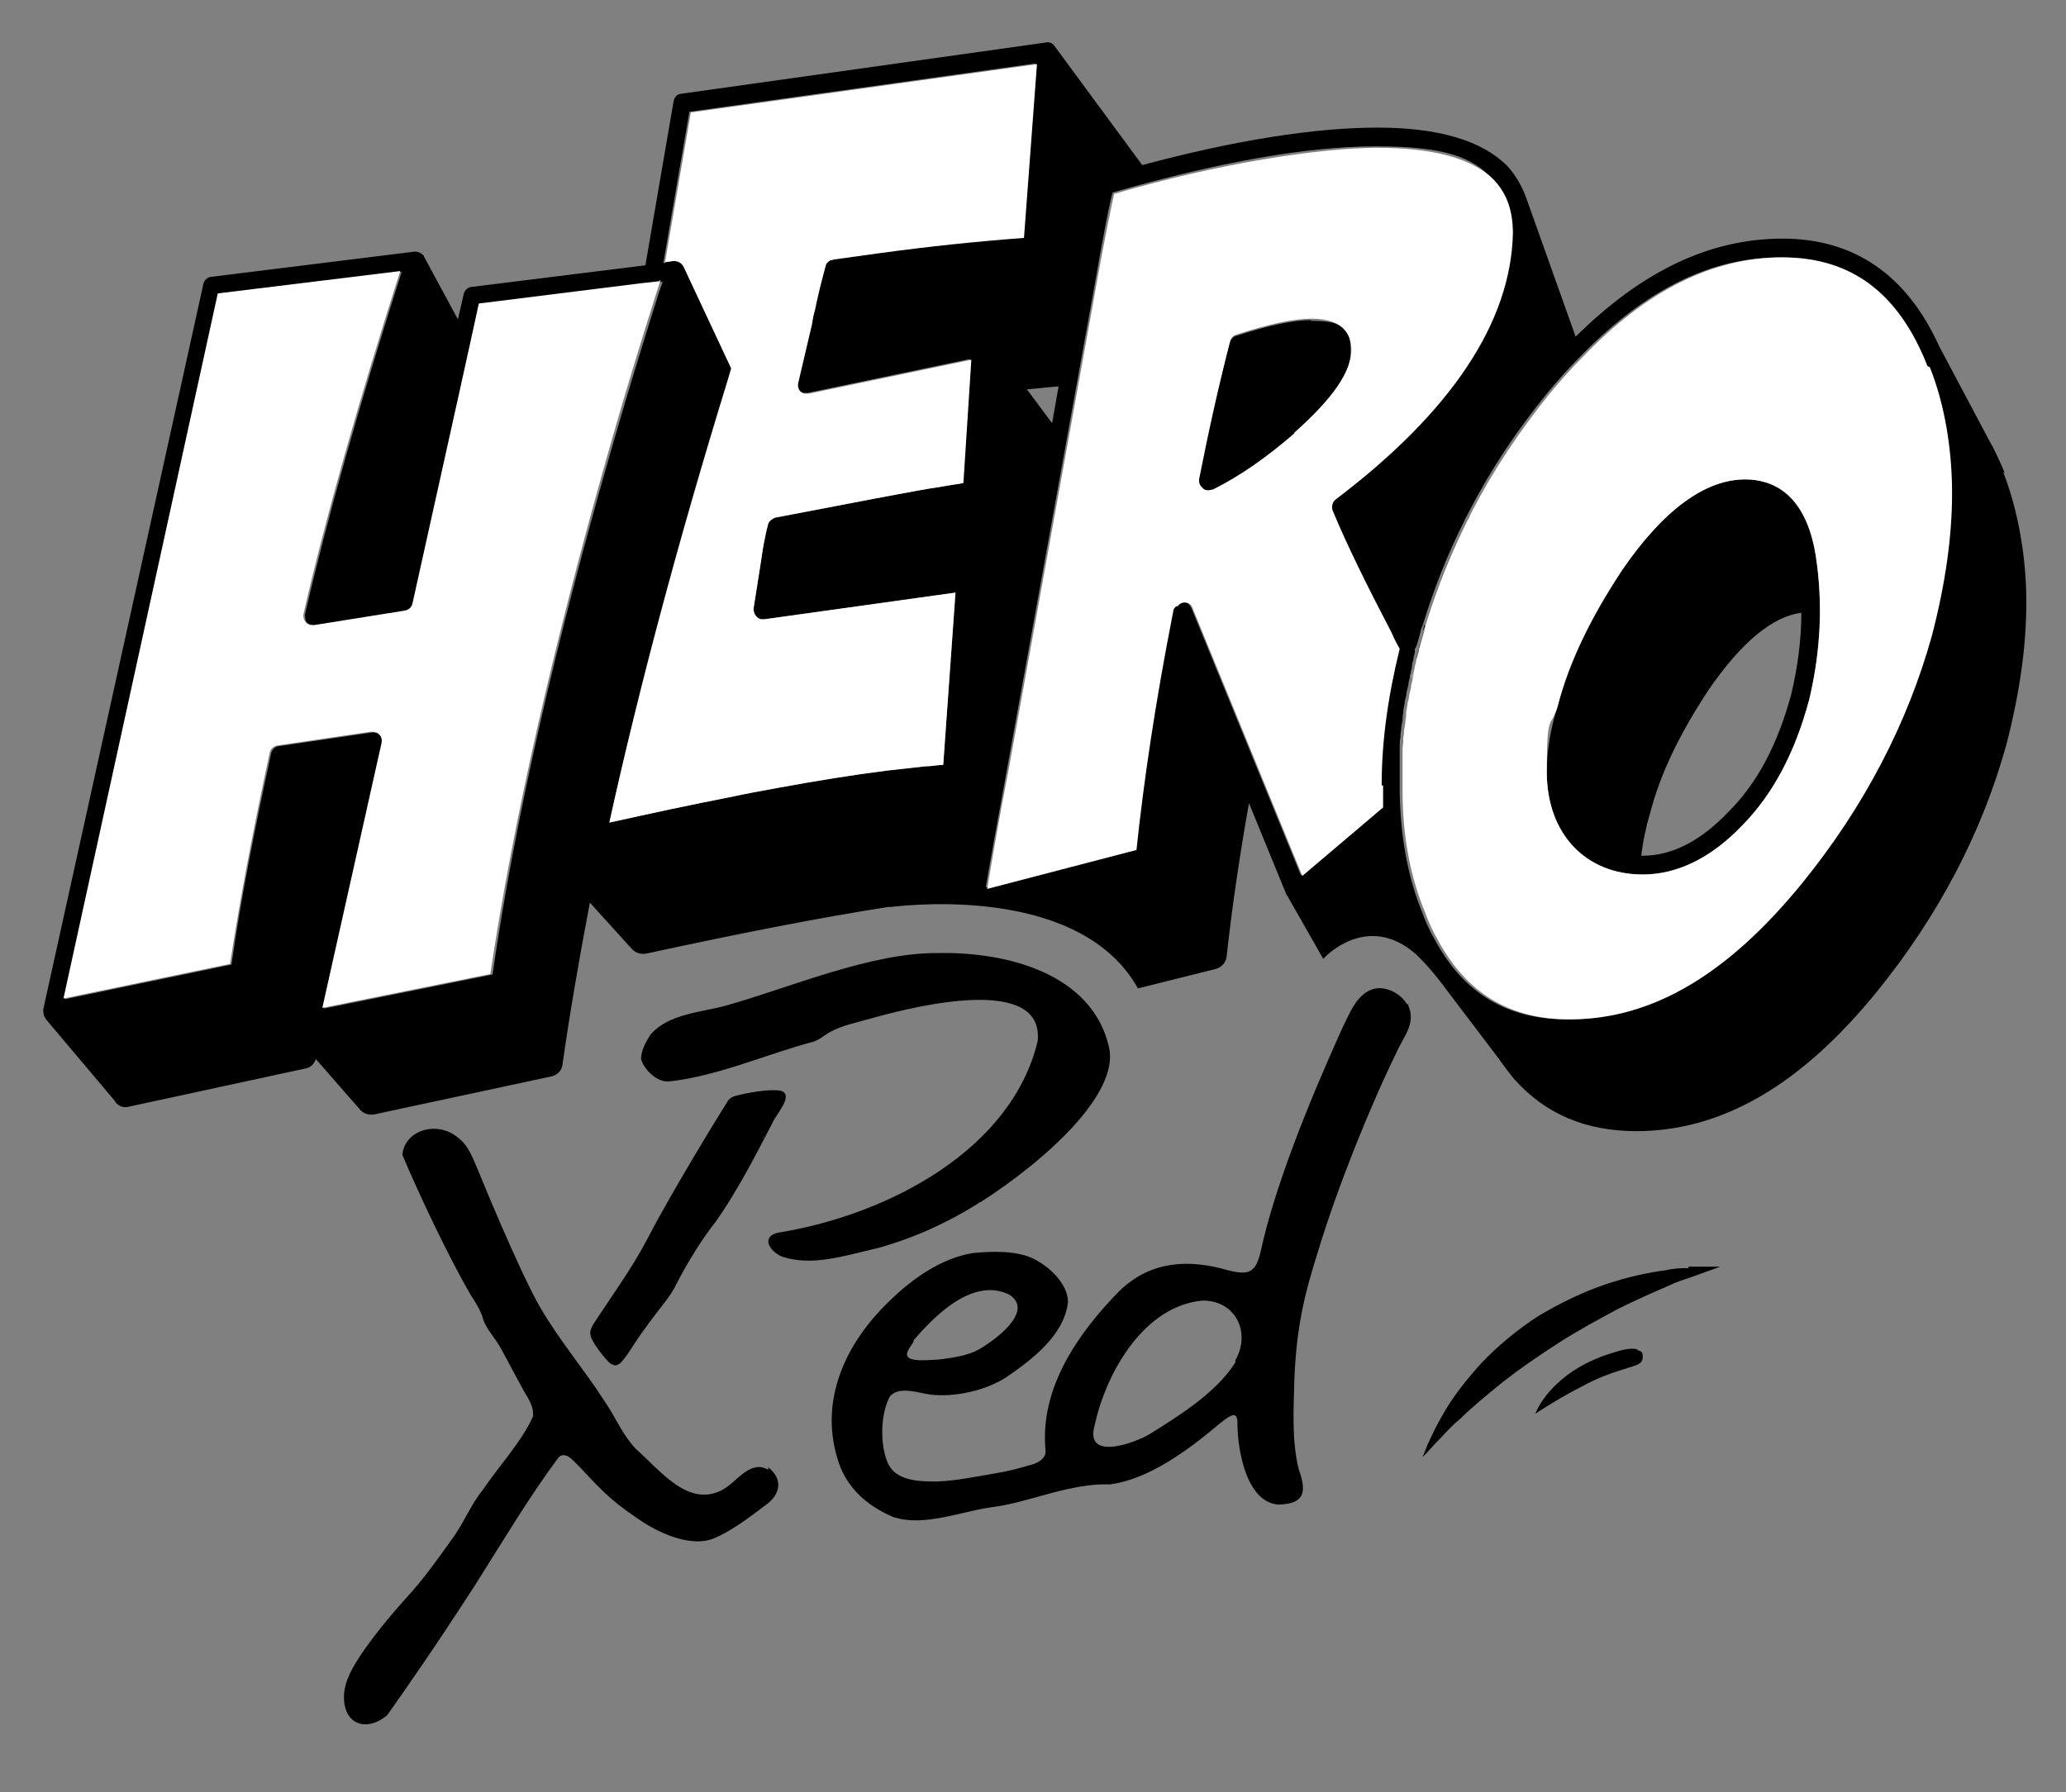
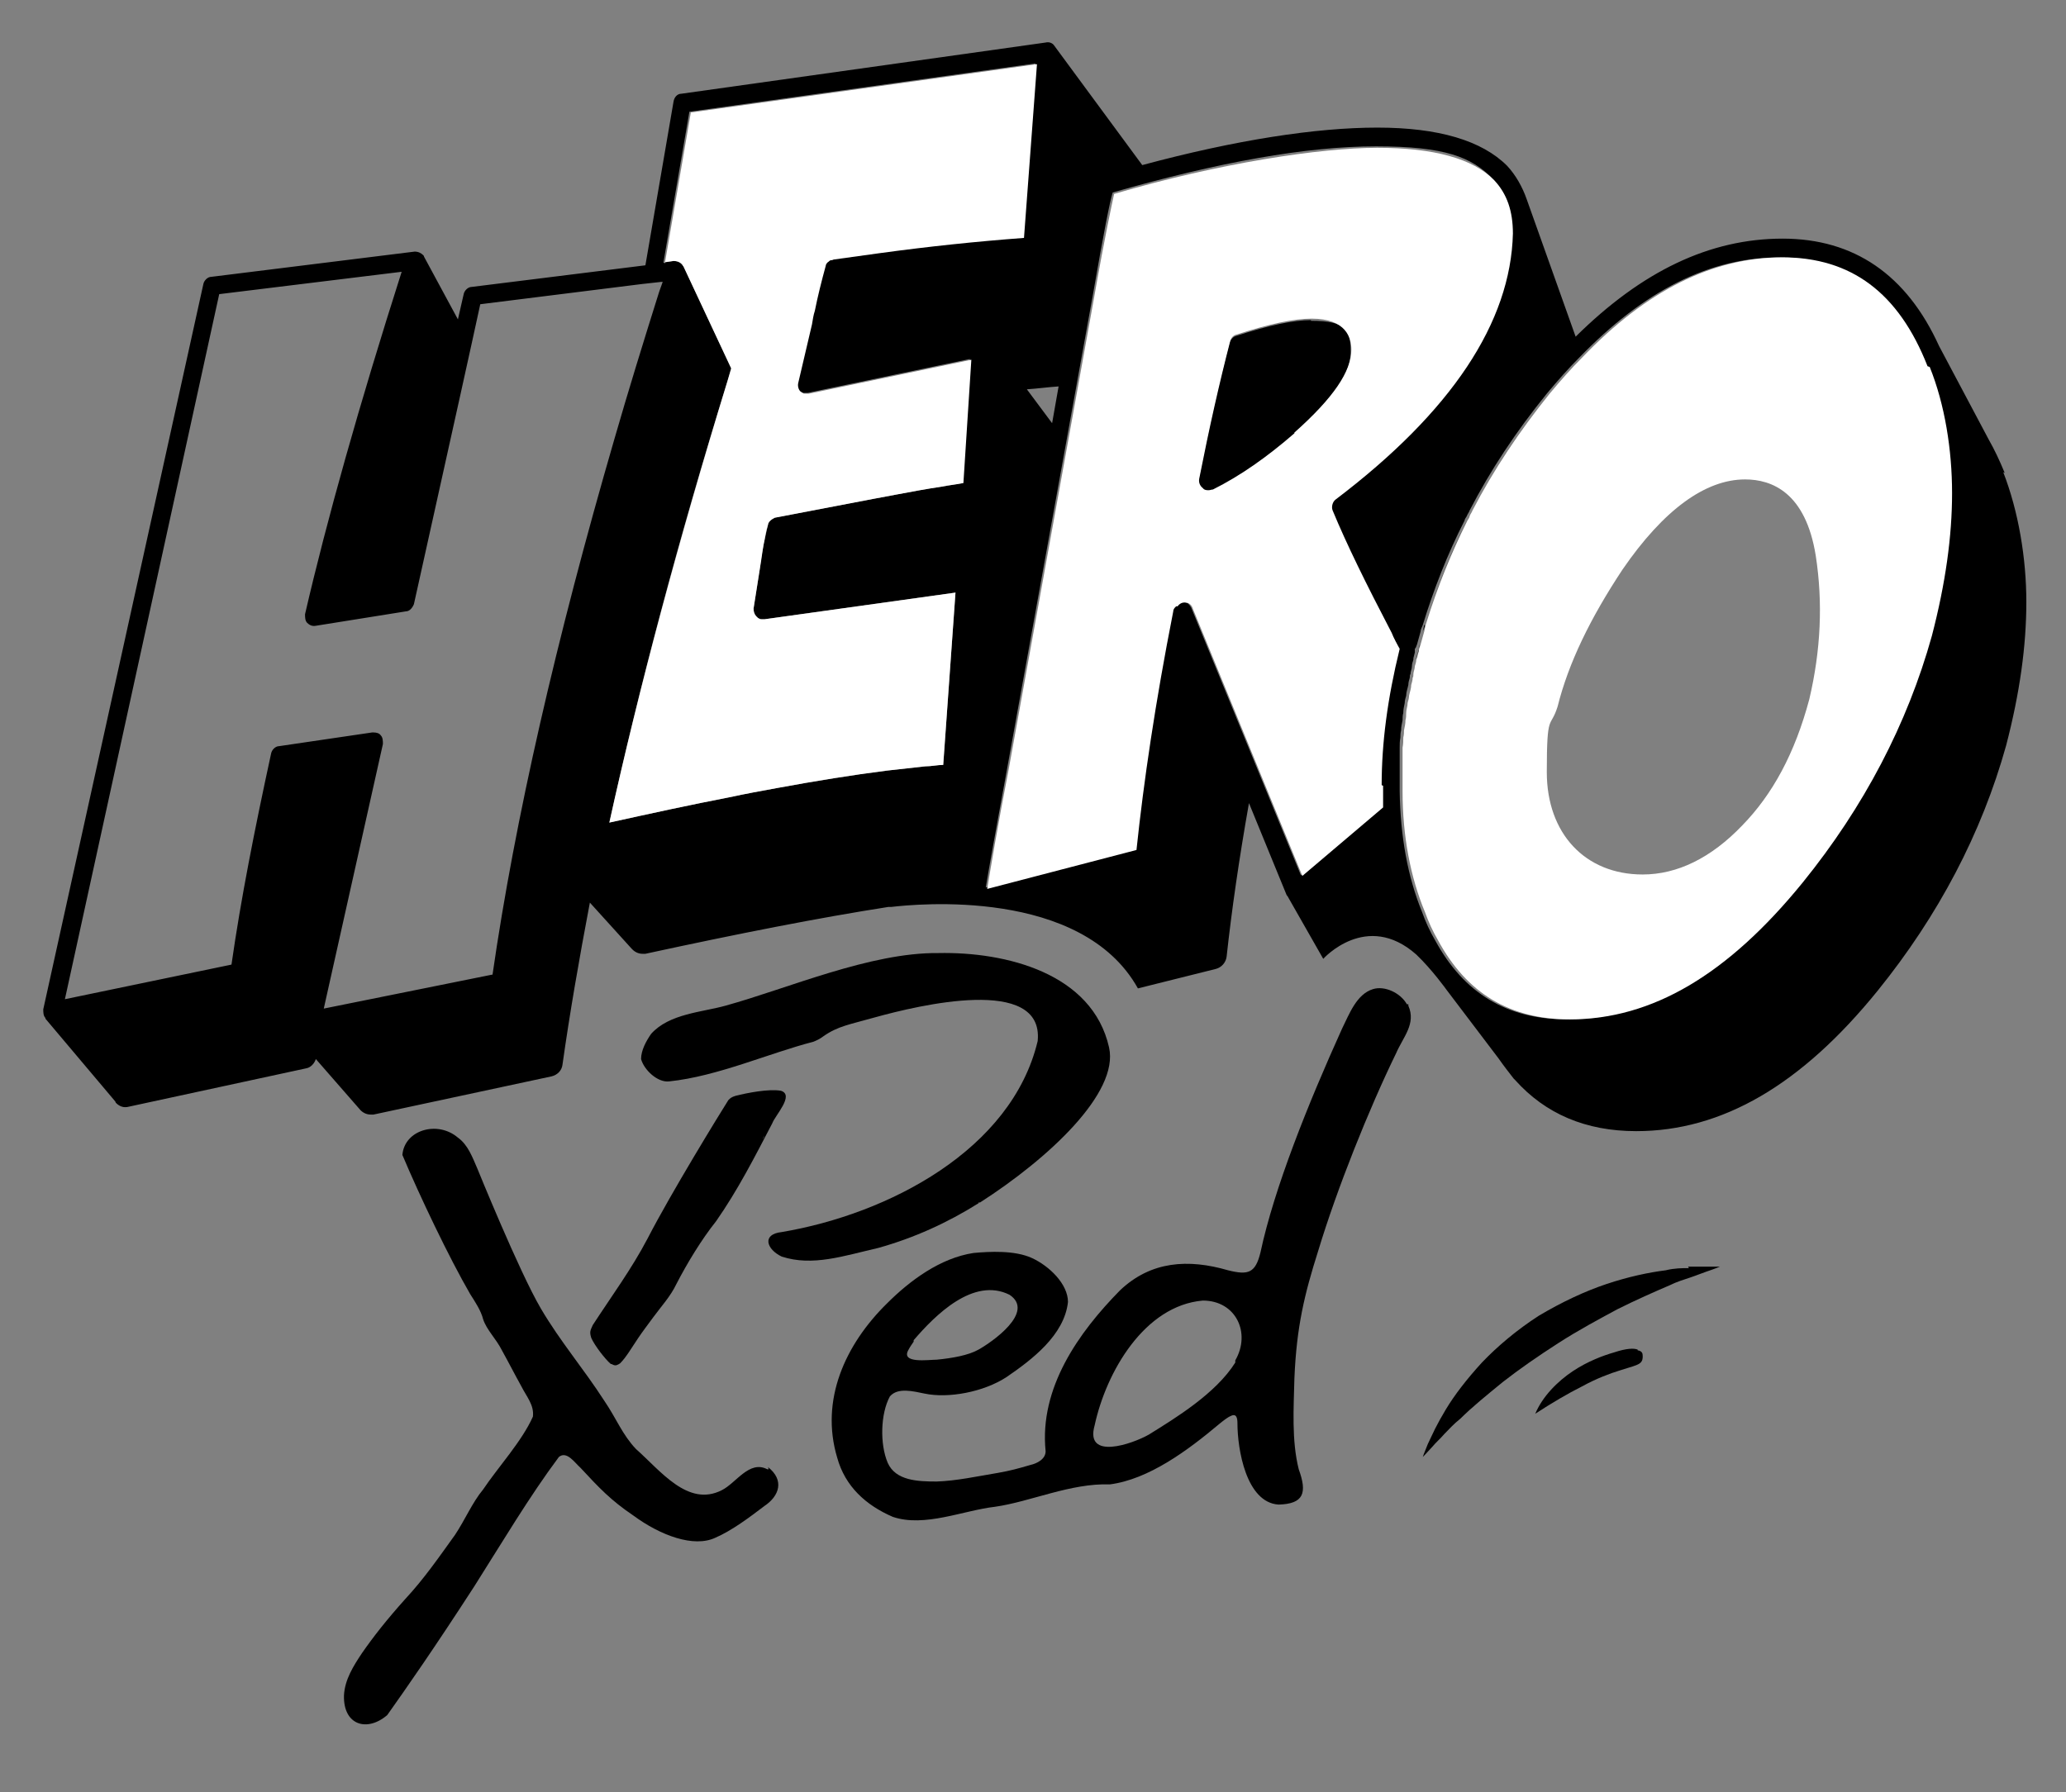
<svg xmlns="http://www.w3.org/2000/svg" version="1.1" viewBox="0 0 286.5 248.6">
  <rect x="0" y="0" width="286.5" height="248.6" fill="#808080" stroke="none" />
  <defs>
    <style>
      .st0 {
        fill: none;
      }

      .st1 {
        fill: #fff;
      }
    </style>
  </defs>
  <g id="Calque_1">
    <g>
      <path class="st0" d="M128.1,106.3c.9,0,1.7-.2,2.5-.2l1.7-23.9h0l-1.7,23.9c-.8,0-1.7.2-2.5.2Z" />
      <path class="st0" d="M112.8,42.9c.4-2,.9-4,1.5-6.2,0-.2.2-.5.4-.6-.2.2-.3.4-.4.6-.6,2.2-1.1,4.3-1.5,6.2Z" />
      <path class="st0" d="M110.9,54.1c0,0,.2.1.3.2,0,0-.2-.1-.3-.2-.3-.3-.4-.8-.3-1.2l1.9-8.1-1.9,8.1c0,.4,0,.9.3,1.2Z" />
      <path class="st0" d="M104.7,85.5c-.3-.3-.4-.7-.4-1.1l.9-5.7-.9,5.7c0,.4,0,.8.4,1.1Z" />
      <path class="st0" d="M130.6,67.5c-2.1.3-4.2.7-6.3,1.1,2.1-.4,4.3-.8,6.3-1.1Z" />
      <path class="st0" d="M140.8,86.7s0,0,0,0h0c0,0,0,0,0,0Z" />
      <path class="st0" d="M146.8,53.6c-1.5.1-2.9.2-4.4.4l3.5,4.7.9-5.1Z" />
      <path class="st0" d="M123.8,125.8c0,0,.1,0,.2,0,0,0,0,0-.1,0,0,0,0,0-.1,0Z" />
      <path d="M204.2,70.8c2.9-5.6,6.5-11,10.7-16.2-4.3,5.3-7.8,10.6-10.7,16.2Z" />
      <path d="M197.7,86.6h0s0,0,0,0c0,0,0,0,0,0Z" />
      <path d="M196.6,90.5l-.2.8c0,0,0,.1,0,.2.1-.5.2-1,.4-1.5v.5Z" />
      <path d="M196.2,92.3c0,.4-.2.7-.2,1.1,0,0,0,0,0,0,0-.4.2-.7.2-1.1Z" />
-       <path d="M107.4,71.8c-.2,0-.3,0-.4.2.1,0,.3-.2.4-.2l13.6-2.6c1.1-.2,2.1-.4,3.2-.6-1.1.2-2.1.4-3.2.6l-13.6,2.6Z" />
      <path d="M115,35.9c.1,0,.2,0,.4-.1,2.2-.3,4.3-.6,6.5-.9-2.2.3-4.4.6-6.5.9-.1,0-.2,0-.4.1Z" />
      <path d="M132.3,82.1l-26.5,3.7c-.1,0-.2,0-.3,0,.1,0,.2,0,.3,0l26.5-3.7Z" />
      <path d="M134.7,49.9l-22.5,4.7c-.1,0-.2,0-.3,0,.1,0,.2,0,.3,0l22.5-4.7Z" />
      <polygon points="95.6 15.4 143.6 8.7 95.6 15.4 92 36.4 92 36.4 95.6 15.4" />
      <path d="M181.8,44.4c-2.4,0-5.8.7-10.4,2.2-.4.1-.7.5-.9.9-1.5,5.7-2.9,11.9-4.3,19.1,0,.5,0,1,.5,1.3.2.2.5.3.8.3s.4,0,.6-.1c3.8-1.9,7.5-4.5,11.3-7.8,5.4-4.8,7.9-8.4,7.9-11.5s-.7-4.3-5.5-4.3Z" />
      <path class="st1" d="M123.5,125.8c0,0,.1,0,.2,0-.1,0-.2,0-.2,0h0Z" />
-       <path class="st1" d="M195.9,93.5s0,0,0,0c0,.2,0,.4-.1.5,0-.2,0-.4.1-.5Z" />
      <path class="st0" d="M239.7,112.7c4-4,6.8-9.4,8.7-16.3.9-3.8,1.4-7.6,1.4-11.3-3.9.5-8.3,4.1-12.8,10.6-4.1,6.2-6.8,11.9-8.2,17.3-.6,2-1,3.9-1.2,5.8,0,0,.1,0,.2,0,4.1,0,8.1-2,11.9-6.1Z" />
-       <path d="M214.5,107.1c0,8.5,5.4,14.2,13.3,14.2,4.8,0,9.5-2.3,13.8-6.8,4.3-4.3,7.3-10,9.3-17.5,1.6-6.7,1.9-13.4.9-19.9-1.4-8.7-6.1-10.6-9.8-10.6h0c-5.5,0-11.3,4.2-17,12.5-4.5,6.8-7.4,13-9,19-1,3.1-1.5,6.2-1.5,9.1ZM228.8,112.9c1.4-5.5,4.1-11.1,8.2-17.3,4.5-6.5,8.8-10.1,12.8-10.6,0,3.7-.5,7.5-1.4,11.3-1.9,7-4.7,12.3-8.7,16.3-3.8,4-7.8,6.1-11.9,6.1s-.1,0-.2,0c.2-1.8.6-3.8,1.2-5.8Z" />
      <path d="M196.9,89.4c0,.2-.1.4-.2.6l.2-.6s0,0,0,0Z" />
      <path d="M197.6,86.7c0,.3-.2.6-.3.9,0,0,0,0,0,0l.2-.9Z" />
      <path d="M197.7,86.6c1.6-5.2,3.5-9.9,5.8-14.5-2.4,4.7-4.3,9.6-5.8,14.5Z" />
      <g>
        <path d="M6.5,141.3c.1.1.3.3.3.3l-.3-.3Z" />
        <polygon points="6.5 141.3 6.5 141.3 6.4 141.3 6.5 141.3" />
        <path d="M278,65.6c-.7-1.7-1.4-3.2-2.2-4.6h0s-6.9-13-6.9-13c-4.5-9.9-11.8-14.9-21.7-14.9-10.1,0-19.5,4.5-28.7,13.6l-6.8-19.1c-.6-1.7-1.5-3.3-2.7-4.6-3.5-3.5-9.5-5.3-18-5.3s-19.6,1.7-32.6,5.2l-12.3-16.7h0s0,0,0,0c-.3-.3-.7-.4-1.1-.3l-50.5,7.1c-.6,0-1,.5-1.1,1.1l-3.9,22.7-24.1,3c-.5,0-1,.5-1.1,1l-.8,3.5-4.7-8.7h0c0,0,0-.1-.1-.2-.3-.3-.7-.5-1.2-.5l-28.2,3.5c-.5,0-1,.5-1.1,1L6,140c0,.4,0,.9.3,1.2,0,0,0,0,0,.1l9.7,11.5h0s0,.1.1.2c.5.5,1.1.7,1.8.5l24.5-5.3c.7-.1,1.2-.7,1.4-1.3l6.2,7.1h0s0,0,0,0c.4.4.9.6,1.4.6s.3,0,.4,0l24.7-5.3c.8-.2,1.4-.8,1.5-1.6,1-7.1,2.3-14.6,3.8-22.5l5.8,6.4h0s0,0,.1.1c.4.4.9.6,1.4.6s.3,0,.4,0c12.9-2.8,24.1-5,33.7-6.5h0s0,0,.2,0c0,0,0,0,.1,0,0,0,0,0,.1,0,3.4-.4,26.4-2.7,34.2,11.3l10.8-2.7c.8-.2,1.4-.9,1.5-1.7.7-6.4,1.7-13.4,3.1-21.3l5.2,12.7c0,.1.2.2.2.3h0s4.9,8.6,4.9,8.6c0,0,6-6.7,12.9-.6,2.2,2.1,4.2,4.9,4.2,4.9l7.2,9.5c.7,1,1.4,1.9,2.1,2.8l.2.2h0c4.2,4.7,9.8,7.1,16.8,7.1,11.9,0,22.9-6.4,33.5-19.5t0,0c8.4-10.4,14.4-21.8,17.8-34,1.9-7.3,2.8-13.8,2.8-19.9s-1.1-12.6-3.2-18ZM146.8,53.6l-.9,5.1-3.5-4.7c1.5-.1,2.9-.3,4.4-.4ZM68.2,135.2l-23.3,4.7.4-1.8,7.8-34.9c0-.4,0-.9-.3-1.2-.2-.3-.6-.4-1-.4s-.1,0-.2,0l-12.9,1.9c-.5,0-1,.5-1.1,1-2.3,10.6-4.2,20.2-5.5,29.3l-23.1,4.8L30.4,40.8l25.3-3.1c-5.9,18.5-10.4,34.5-13.4,47.5,0,.4,0,.9.3,1.2.3.3.7.5,1.2.4l12.5-2c.5,0,.9-.5,1.1-1l6.5-29.3,1.5-6.8,1.2-5.5,22.4-2.8,2.7-.3h.2c-.2.5-.3.9-.5,1.4,0,0,0,0,0,0-2.2,7-4.3,13.8-6.2,20.4-8.1,27.9-13.8,52.8-16.9,74.3ZM133.6,67c-1,.2-2,.3-3,.5-2.1.3-4.2.7-6.3,1.1-1.1.2-2.1.4-3.2.6l-13.6,2.6c-.2,0-.3,0-.4.2-.3.2-.5.4-.6.8-.2.9-.4,1.8-.6,2.7-.2,1-.4,2.1-.5,3.2l-.9,5.7c0,.4,0,.8.4,1.1,0,0,.2.1.2.2.2.1.4.2.6.2.1,0,.2,0,.3,0l26.5-3.7h0l-1.7,23.9c-.8,0-1.7.2-2.5.2-1.7.2-3.5.4-5.4.6-4.6.6-9.6,1.4-15.1,2.4-2.2.4-4.4.8-6.7,1.3-5.2,1-10.7,2.2-16.6,3.5,4.1-18.6,9.5-39.1,16.4-61.3,0,0,0,0,0,0l.5-1.7-6.6-14.1c0-.1-.1-.2-.2-.3-.3-.3-.7-.5-1.2-.5l-1.4.2h0l3.6-20.9,48-6.7-1.8,24.1c-6.7.5-13.3,1.3-19.9,2.1-2.2.3-4.4.6-6.5.9-.1,0-.2,0-.4.1-.1,0-.2.1-.3.2-.2.2-.3.4-.4.6-.6,2.2-1.1,4.3-1.5,6.2-.1.7-.3,1.3-.4,1.9l-1.9,8.1c0,.4,0,.9.3,1.2,0,0,.2.1.3.2s.2,0,.3.1c.1,0,.2,0,.3,0,.1,0,.2,0,.3,0l22.5-4.7-1.1,17.1ZM140.8,86.7h0c0,0,0,0,0,0,0,0,0,0,0,0ZM191.6,111.9l-11.2,9.5-15.2-37.1c-.2-.4-.5-.7-.9-.8-.4,0-.9,0-1.2.3h-.2c-.2.3-.3.6-.4.8-2.4,12.7-4.1,23.6-5.1,33.1l-20.7,5.4c.5-3,1.5-8.5,3-16.7l11.8-65.2c1.6-9.2,2.4-13.2,2.8-14.5,14.6-4.2,26.9-6.4,36.5-6.4s13.3,1.5,16.2,4.5c1.8,1.9,2.7,4.3,2.6,7.4-.3,12.3-8.6,24.8-24.6,36.9-.5.4-.6,1-.4,1.5,1.9,4.6,4.6,10.2,8.2,17,.4.7.8,1.4,1.1,2.2-1.7,6.9-2.5,13.2-2.5,18.9,0,0,0,1.4,0,3ZM267.5,88.2c-3.4,12.2-9.4,23.7-17.9,34.2-10.4,12.8-20.9,19-32.3,19-8.3,0-14.3-3.6-18.3-11-.7-1.2-1.3-2.5-1.8-3.9-2-4.9-3-10.5-3.1-16.7,0-.3,0-.5,0-.8,0-.7,0-1.4,0-2.2,0-.2,0-.5,0-.7,0-.5,0-1,0-1.5,0-.3,0-.6,0-.9,0-.5,0-.9.1-1.4,0-.3,0-.6.1-1,0-.5.1-.9.2-1.4,0-.3,0-.7.1-1,0-.5.1-.9.2-1.4,0-.3.1-.7.2-1,0-.5.2-1,.3-1.5,0-.3.1-.7.2-1,0-.2,0-.4.1-.5,0-.4.2-.7.2-1.1,0-.3.1-.6.2-.9,0,0,0-.1,0-.2l.2-.8v-.5c.2-.2.2-.4.3-.6,0,0,0,0,0,0l.5-1.8s0,0,0,0c0-.3.2-.6.3-.9h0s0,0,0,0c1.5-4.9,3.4-9.8,5.8-14.5,0-.2.2-.4.3-.6.1-.3.3-.5.4-.8,2.9-5.6,6.4-10.9,10.7-16.2,1.5-1.8,3-3.5,4.5-5,9-9.3,18.1-13.9,27.8-13.9,9.5,0,16,4.9,20.1,15.1,2.1,5.2,3.1,11.1,3.1,17.5s-.9,12.6-2.8,19.8Z" />
      </g>
    </g>
  </g>
  <g id="Calque_2">
    <path d="M234.2,175.9c-.9,0-2,0-3.2.3-2.4.3-5.2.9-8.2,1.9-3,1-6.2,2.5-9.4,4.4-3.1,2-5.8,4.3-7.9,6.5-2.1,2.3-3.8,4.5-5,6.5-.6,1-1.1,1.9-1.5,2.7-.4.8-.7,1.5-1,2.1-.5,1.2-.7,1.8-.7,1.8,0,0,.5-.5,1.4-1.5.4-.5,1-1,1.6-1.7.6-.6,1.3-1.4,2.2-2.1,1.6-1.6,3.7-3.3,5.9-5.1,2.3-1.8,4.9-3.6,7.7-5.4,2.8-1.8,5.6-3.3,8.2-4.7,2.6-1.3,5.1-2.4,7.2-3.3,1-.5,2-.8,2.9-1.1.9-.3,1.6-.6,2.2-.8,1.2-.4,1.9-.7,1.9-.7,0,0-.7,0-2,0-.7,0-1.5,0-2.4,0Z" />
    <path d="M227.1,187.2c-.5-.2-1.5-.2-3.3.4-1.4.4-3.6,1.2-5.7,2.6-2.1,1.4-4.2,3.5-5.2,5.9,2.3-1.5,4.5-2.8,6.5-3.8,2-1.1,3.9-1.8,5.2-2.2,1.6-.5,2.4-.7,2.8-1,.4-.3.4-.7.4-1,0-.4-.1-.7-.7-.8Z" />
    <path d="M106.6,203.8h-.2c-2.5-1.3-4.3,1.9-6.3,2.9-4.7,2.4-8.5-2.7-11.9-5.7-1.9-2-2.7-4.2-4.4-6.7-2.9-4.5-6.1-8.2-8.8-12.8-3-5.1-8.8-19.4-8.8-19.4-.7-1.6-1.3-3.3-2.7-4.3-2.8-2.4-7.4-1.1-7.7,2.4,2.4,5.7,6.5,14.3,9.4,19.3.7,1.1,1.5,2.3,1.8,3.5.5,1.5,1.8,2.7,2.6,4.3,1,1.8,1.7,3.2,2.7,5,.7,1.4,1.8,2.6,1.6,4.2-1.5,3.4-4.9,7.1-6.9,10.1-1.5,1.8-2.5,4.2-3.9,6.3-2.3,3.2-4.3,6.1-6.9,8.9-2.6,2.9-4.4,5.2-6,7.5-1.2,1.8-2.4,3.7-2.5,5.9-.1,4.1,3.2,5.1,6,2.7,2.7-3.8,6.6-9.4,12.1-17.9,3.8-6,7.6-12.4,11.7-17.9,1.1-.9,2.2.8,3,1.5,2.6,2.8,4.2,4.5,7.3,6.6,3.8,2.8,8.4,4.5,11.4,3.1,2.3-1,4.7-2.8,6.8-4.4,2.1-1.4,2.8-3.6.5-5.4Z" />
    <path d="M85,189.3c.4.2.7,0,1-.2.8-.8,1.5-2,2.5-3.5.6-.9,1.3-1.8,2.1-2.9,1.1-1.5,2.4-2.9,3.2-4.6,1.5-2.9,3.5-6.2,5.5-8.7,3-4.3,5.3-8.8,7.8-13.6.4-1.1,3.1-3.9,1.2-4.5-1.7-.3-4.7.3-6.3.7-.6.2-.7.3-1,.6-1.2,1.9-7.9,12.8-11.2,19.2-2.2,4.2-5,8-7.6,12-.3.7-.5.9-.2,1.8.5,1.1,1.9,2.9,2.7,3.6h.1ZM106.1,157.3s0,0,0,.1c0,0,0,0,0-.1ZM106,157.5c0,.1-.1.3-.2.5,0-.2.2-.4.2-.5ZM105.6,158.3s0,0,0,0c0,0,0,0,0,0Z" />
    <path d="M135.7,166.8h.2c9.5-6.1,19.3-15.2,17.9-21.5-2.3-10.3-14.3-13.3-23.7-13.1-9.4-.1-20.8,4.9-29.5,7.3-3.2.9-7.8,1.1-10.3,3.9-.7,1-1.4,2.3-1.4,3.5.4,1.5,2.3,3.3,3.9,3.1,6.7-.7,13.8-3.9,20-5.5.5-.2.9-.4,1.3-.7,2.1-1.5,3.8-1.7,7.3-2.7,5.8-1.6,23.4-5.9,22.5,3.3-3.6,15.1-20.7,24-35.5,26.5-2.8.3-2.1,2.4,0,3.4,4.3,1.4,8.6-.1,13.4-1.2,5-1.4,9.6-3.5,13.9-6.2Z" />
    <path d="M195.1,139.3c-.9-1.6-3.1-2.6-4.7-2.1-2.3.7-3.3,3.5-4.3,5.5-4.7,10.4-9.4,22.1-11.3,31-.7,2.9-1.7,3.2-4.5,2.5-5.5-1.6-10.7-1.3-15,2.8-5.7,5.8-11.2,13.5-10.3,22.3,0,1.1-1.2,1.7-2.1,1.9-1.7.5-2.8.8-4.5,1.1-3,.5-5.7,1.1-8.5,1.2-2.6,0-5.7-.1-6.8-2.6-1.1-2.6-1-6.8.3-9.2,1.1-1.3,3.3-.7,4.8-.4,3.3.7,8.2-.2,11.4-2.3,3.5-2.4,8-5.8,8.5-10.4,0-2.5-2.6-5-5-6.1-2.4-1.1-5.9-.9-8.1-.7-4.6.7-8.8,3.8-12,7-5.8,5.7-9.3,13.4-6.9,21.4,1.1,4,4,6.6,7.7,8.2,4.4,1.5,9.8-.9,14.2-1.4,4.9-.7,10.5-3.3,15.9-3.1,5.4-.7,10.8-4.7,15.2-8.4.5-.4,1.1-.9,1.6-1.1.8-.4.9.4.9,1,0,3.6,1.2,11,5.7,11.3,3.5-.1,4-1.6,2.8-4.9-1-4-.7-8.5-.6-12.6.3-7.2,1.4-11.7,3.3-17.7,2.6-8.6,7-19.6,10.8-27.4,1-2.3,2.8-4.1,1.7-6.6v-.2ZM126,187.2c.2-.4.5-.8.7-1.1v-.2c3-3.5,8.3-8.8,13.3-6.3,3.6,2.4-2.5,6.6-4.3,7.6-1.4.8-3.7,1.2-5.8,1.4-1.1,0-5.1.6-3.9-1.4ZM171.3,188.8v.2c-2.7,4.3-8.3,7.7-12,10-2.3,1.3-8.9,3.6-7.5-1.3,1.6-7.4,6.9-16.6,15-17.3,4.6,0,6.7,4.5,4.5,8.3Z" />
  </g>
  <g id="Calque_3">
    <path class="st1" d="M92,36.4l1.4-.2c.4,0,.9.1,1.2.5,0,0,.1.2.2.3l6.6,14.1-.5,1.7s0,0,0,0c-6.8,22.2-12.3,42.7-16.4,61.3,5.9-1.3,11.4-2.5,16.6-3.5,2.3-.5,4.5-.9,6.7-1.3,5.4-1,10.4-1.8,15.1-2.4,1.8-.2,3.6-.4,5.4-.6.9,0,1.7-.2,2.5-.2l1.7-23.9-26.5,3.7c-.1,0-.2,0-.3,0-.2,0-.4,0-.6-.2,0,0-.2-.1-.2-.2-.3-.3-.4-.7-.4-1.1l.9-5.7c.2-1.1.3-2.1.5-3.2.2-.9.3-1.8.6-2.7,0-.3.3-.6.6-.8.1,0,.3-.2.4-.2l13.6-2.6c1.1-.2,2.1-.4,3.2-.6,2.1-.4,4.3-.8,6.3-1.1,1-.2,2-.3,3-.5l1.1-17.1-22.5,4.7c-.1,0-.2,0-.3,0s-.2,0-.3,0c-.1,0-.2,0-.3-.1,0,0-.2-.1-.3-.2-.3-.3-.4-.8-.3-1.2l1.9-8.1c.1-.6.2-1.3.4-1.9.4-2,.9-4,1.5-6.2,0-.2.2-.5.4-.6,0,0,.2-.2.3-.2.1,0,.2,0,.4-.1,2.2-.3,4.3-.6,6.5-.9,6.6-.9,13.2-1.6,19.9-2.1l1.8-24.1-48,6.7-3.6,20.9Z" />
    <path class="st1" d="M191.6,108.9c0-5.8.8-12,2.5-18.9-.4-.7-.8-1.4-1.1-2.2-3.6-6.9-6.3-12.4-8.2-17-.2-.5,0-1.2.4-1.5,16.1-12.2,24.3-24.6,24.6-36.9,0-3.1-.8-5.5-2.6-7.4-2.9-3-8.4-4.5-16.2-4.5s-21.9,2.1-36.5,6.4c-.3,1.4-1.2,5.4-2.8,14.5l-11.8,65.2c-1.6,8.2-2.5,13.7-3,16.7l20.7-5.4c1-9.5,2.6-20.4,5.1-33.1,0-.3.2-.5.4-.7h.2c.3-.4.7-.6,1.2-.5.4,0,.8.4.9.8l15.2,37.1,11.2-9.5c0-1.6,0-3,0-3ZM179.5,60.1c-3.8,3.3-7.5,5.9-11.3,7.8-.2,0-.4.1-.6.1s-.6,0-.8-.3c-.4-.3-.6-.8-.5-1.3,1.4-7.1,2.8-13.3,4.3-19.1.1-.4.4-.8.9-.9,4.6-1.5,8-2.2,10.4-2.2,4.8,0,5.5,2.7,5.5,4.3,0,3-2.5,6.7-7.9,11.5Z" />
    <path class="st1" d="M267.3,50.8c-4-10.2-10.6-15.1-20.1-15.1-9.7,0-18.9,4.6-27.8,13.9-1.5,1.5-3,3.2-4.5,5-4.2,5.2-7.8,10.6-10.7,16.2-.1.3-.3.5-.4.8,0,.2-.2.4-.3.6-2.3,4.6-4.2,9.3-5.8,14.5,0,0,0,0,0,0l-.2.9-.5,1.8-.2.6c-.1.5-.2,1-.4,1.5,0,.3-.1.6-.2.9,0,.4-.2.8-.2,1.1,0,.2,0,.4-.1.5,0,.3-.1.7-.2,1,0,.5-.2,1-.3,1.5,0,.3-.1.7-.2,1,0,.5-.2.9-.2,1.4,0,.3,0,.7-.1,1,0,.5-.1.9-.2,1.4,0,.3,0,.6-.1,1,0,.5,0,.9-.1,1.4,0,.3,0,.6,0,.9,0,.5,0,1,0,1.5,0,.2,0,.5,0,.7,0,.7,0,1.5,0,2.2s0,.5,0,.8c0,6.2,1.1,11.9,3.1,16.7.5,1.4,1.1,2.7,1.8,3.9,4,7.4,10,11,18.3,11,11.4,0,21.9-6.2,32.3-19,8.5-10.5,14.5-22,17.9-34.2,1.9-7.3,2.8-13.8,2.8-19.8s-1-12.3-3.1-17.5ZM250.9,97c-2,7.5-5.1,13.2-9.3,17.5-4.3,4.5-9,6.8-13.8,6.8-8,0-13.3-5.7-13.3-14.2s.5-5.9,1.5-9.1c1.5-6,4.5-12.2,9-19,5.7-8.3,11.5-12.5,17-12.5h0c3.7,0,8.4,1.8,9.8,10.6,1,6.5.7,13.1-.9,19.9Z" />
-     <path class="st1" d="M91.5,39l-2.7.3-22.4,2.8-1.2,5.5-1.5,6.8-6.5,29.3c-.1.5-.5.9-1.1,1l-12.5,2c-.4,0-.9,0-1.2-.4-.3-.3-.4-.8-.3-1.2,3-13.1,7.5-29,13.4-47.5l-25.3,3.1-21.4,97.8,23.1-4.8c1.4-9.1,3.2-18.6,5.5-29.3.1-.5.5-.9,1.1-1l12.9-1.9c0,0,.1,0,.2,0,.4,0,.7.1,1,.4.3.3.4.7.3,1.2l-7.8,34.9-.4,1.8,23.3-4.7c3.2-21.5,8.9-46.4,16.9-74.3,1.9-6.6,4-13.5,6.2-20.4,0,0,0,0,0,0,.2-.5.3-1,.5-1.5h-.2Z" />
  </g>
</svg>